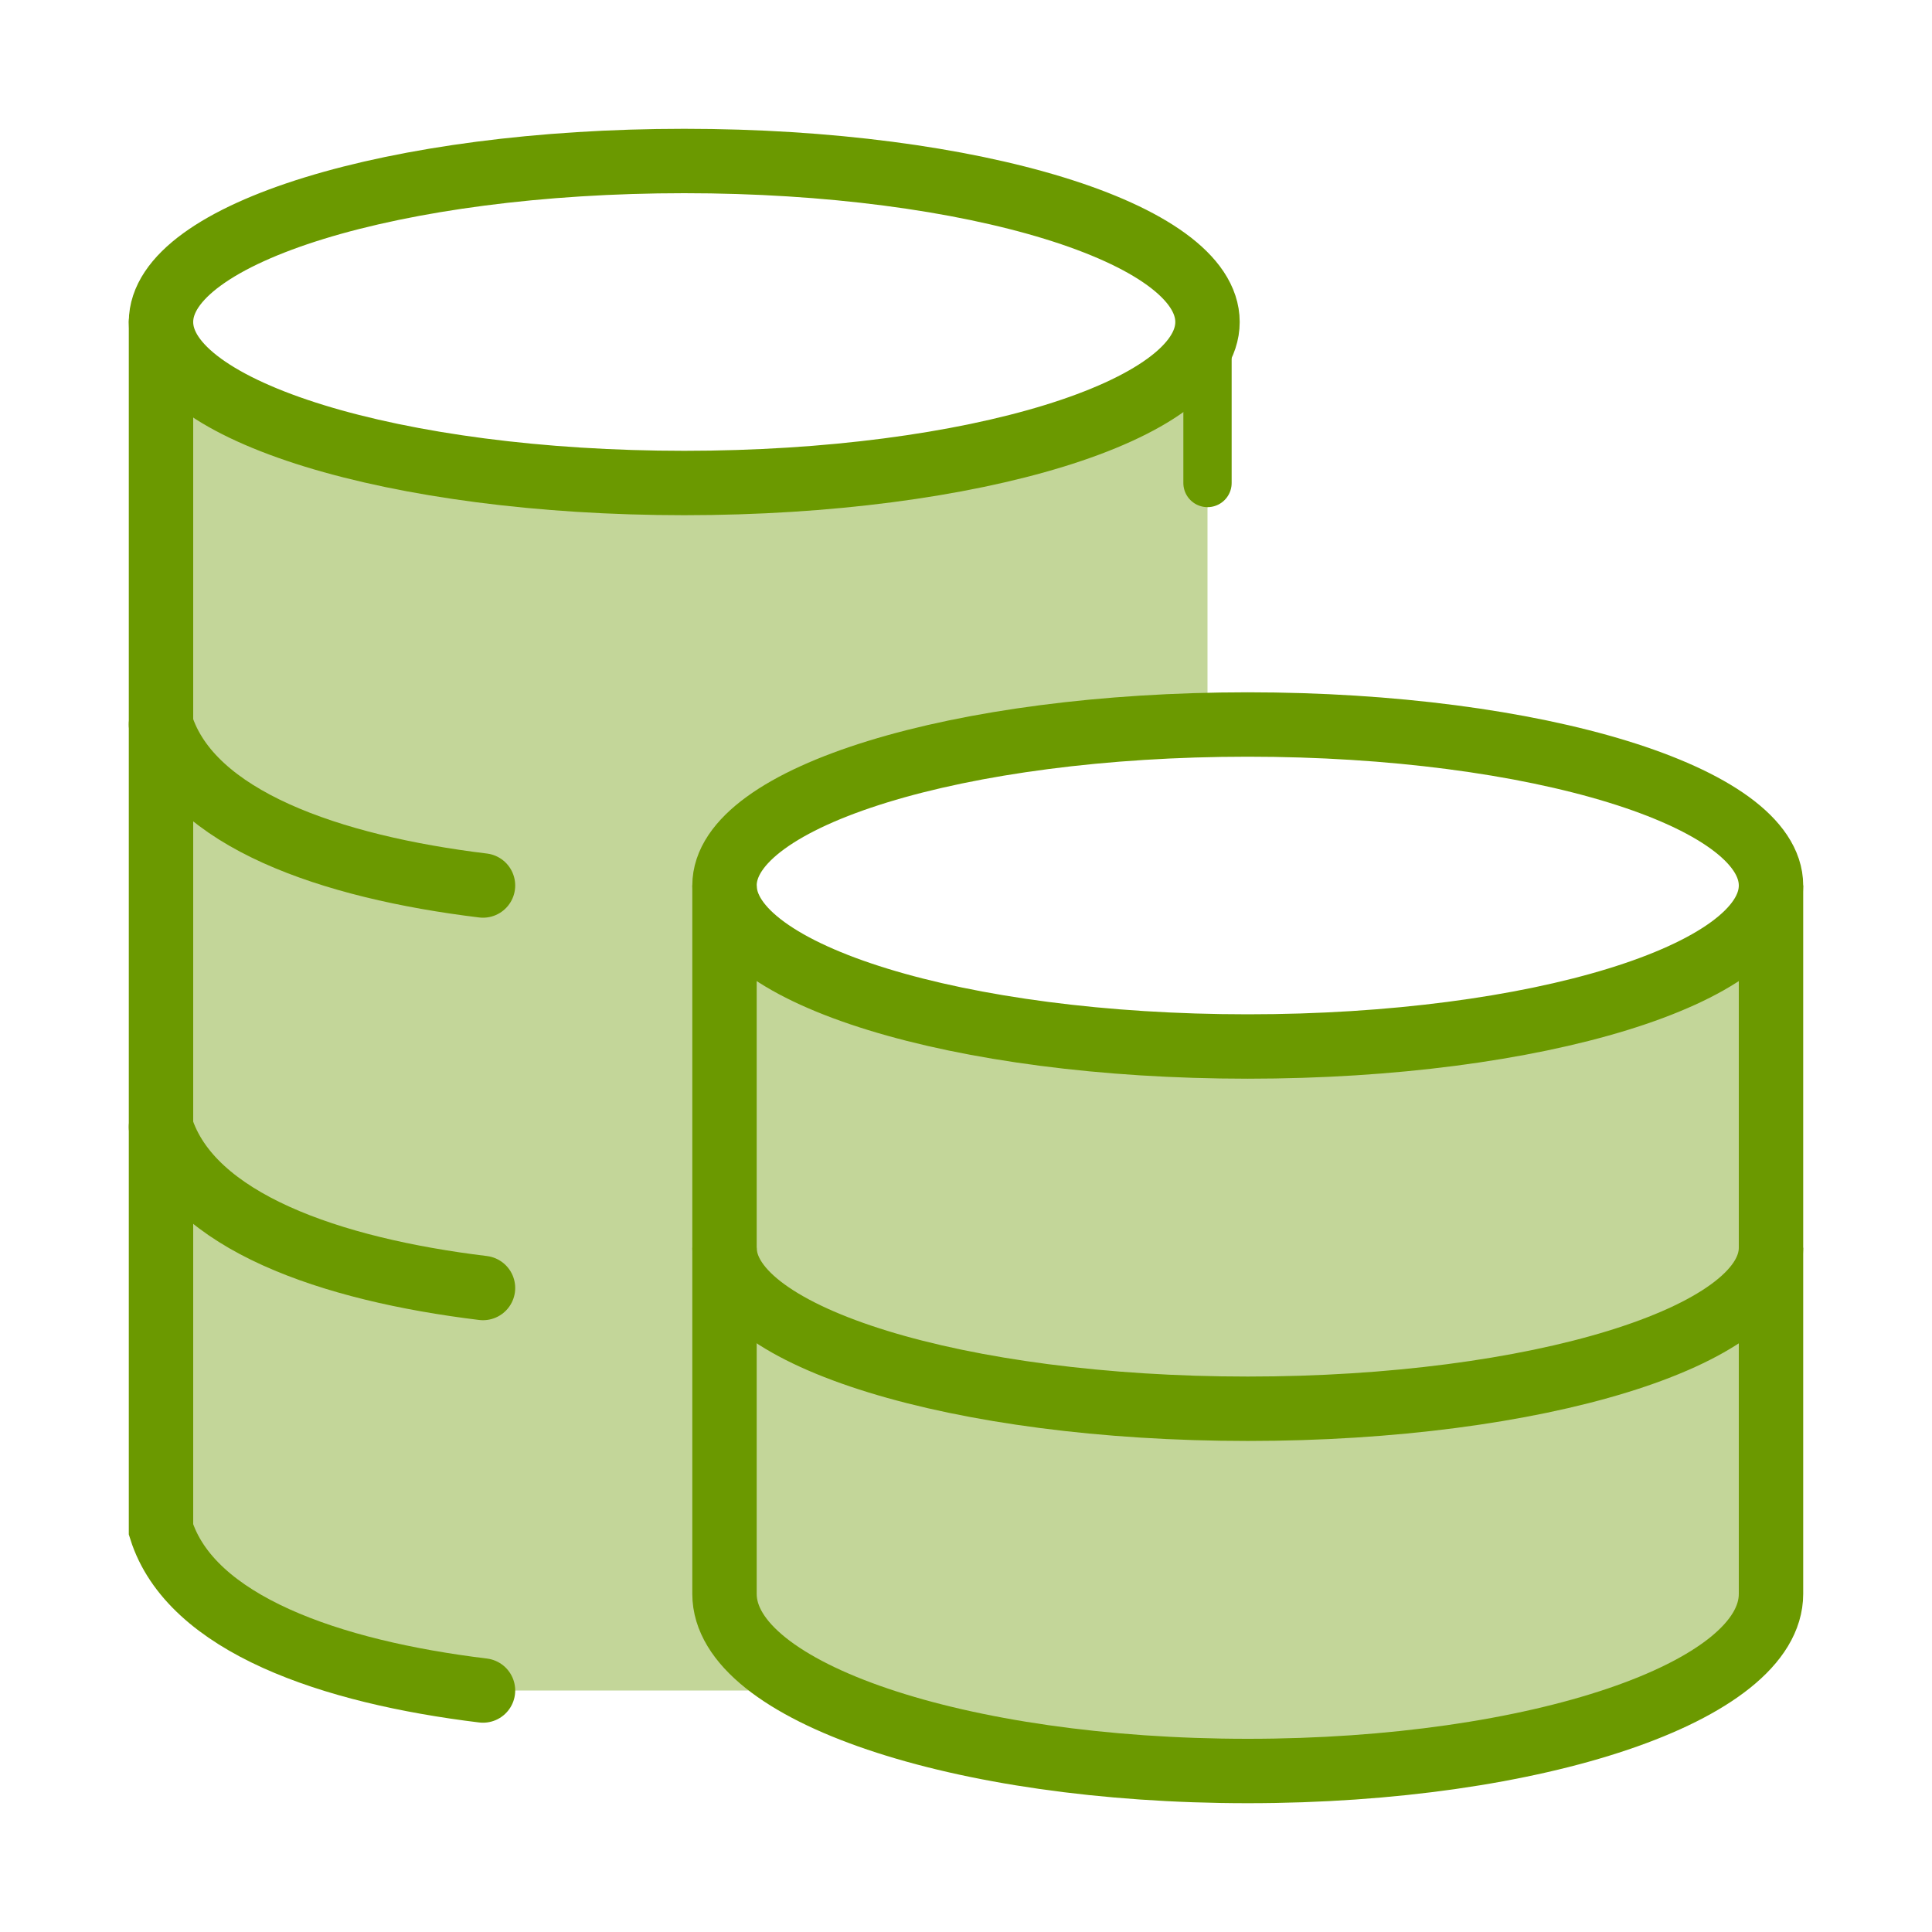
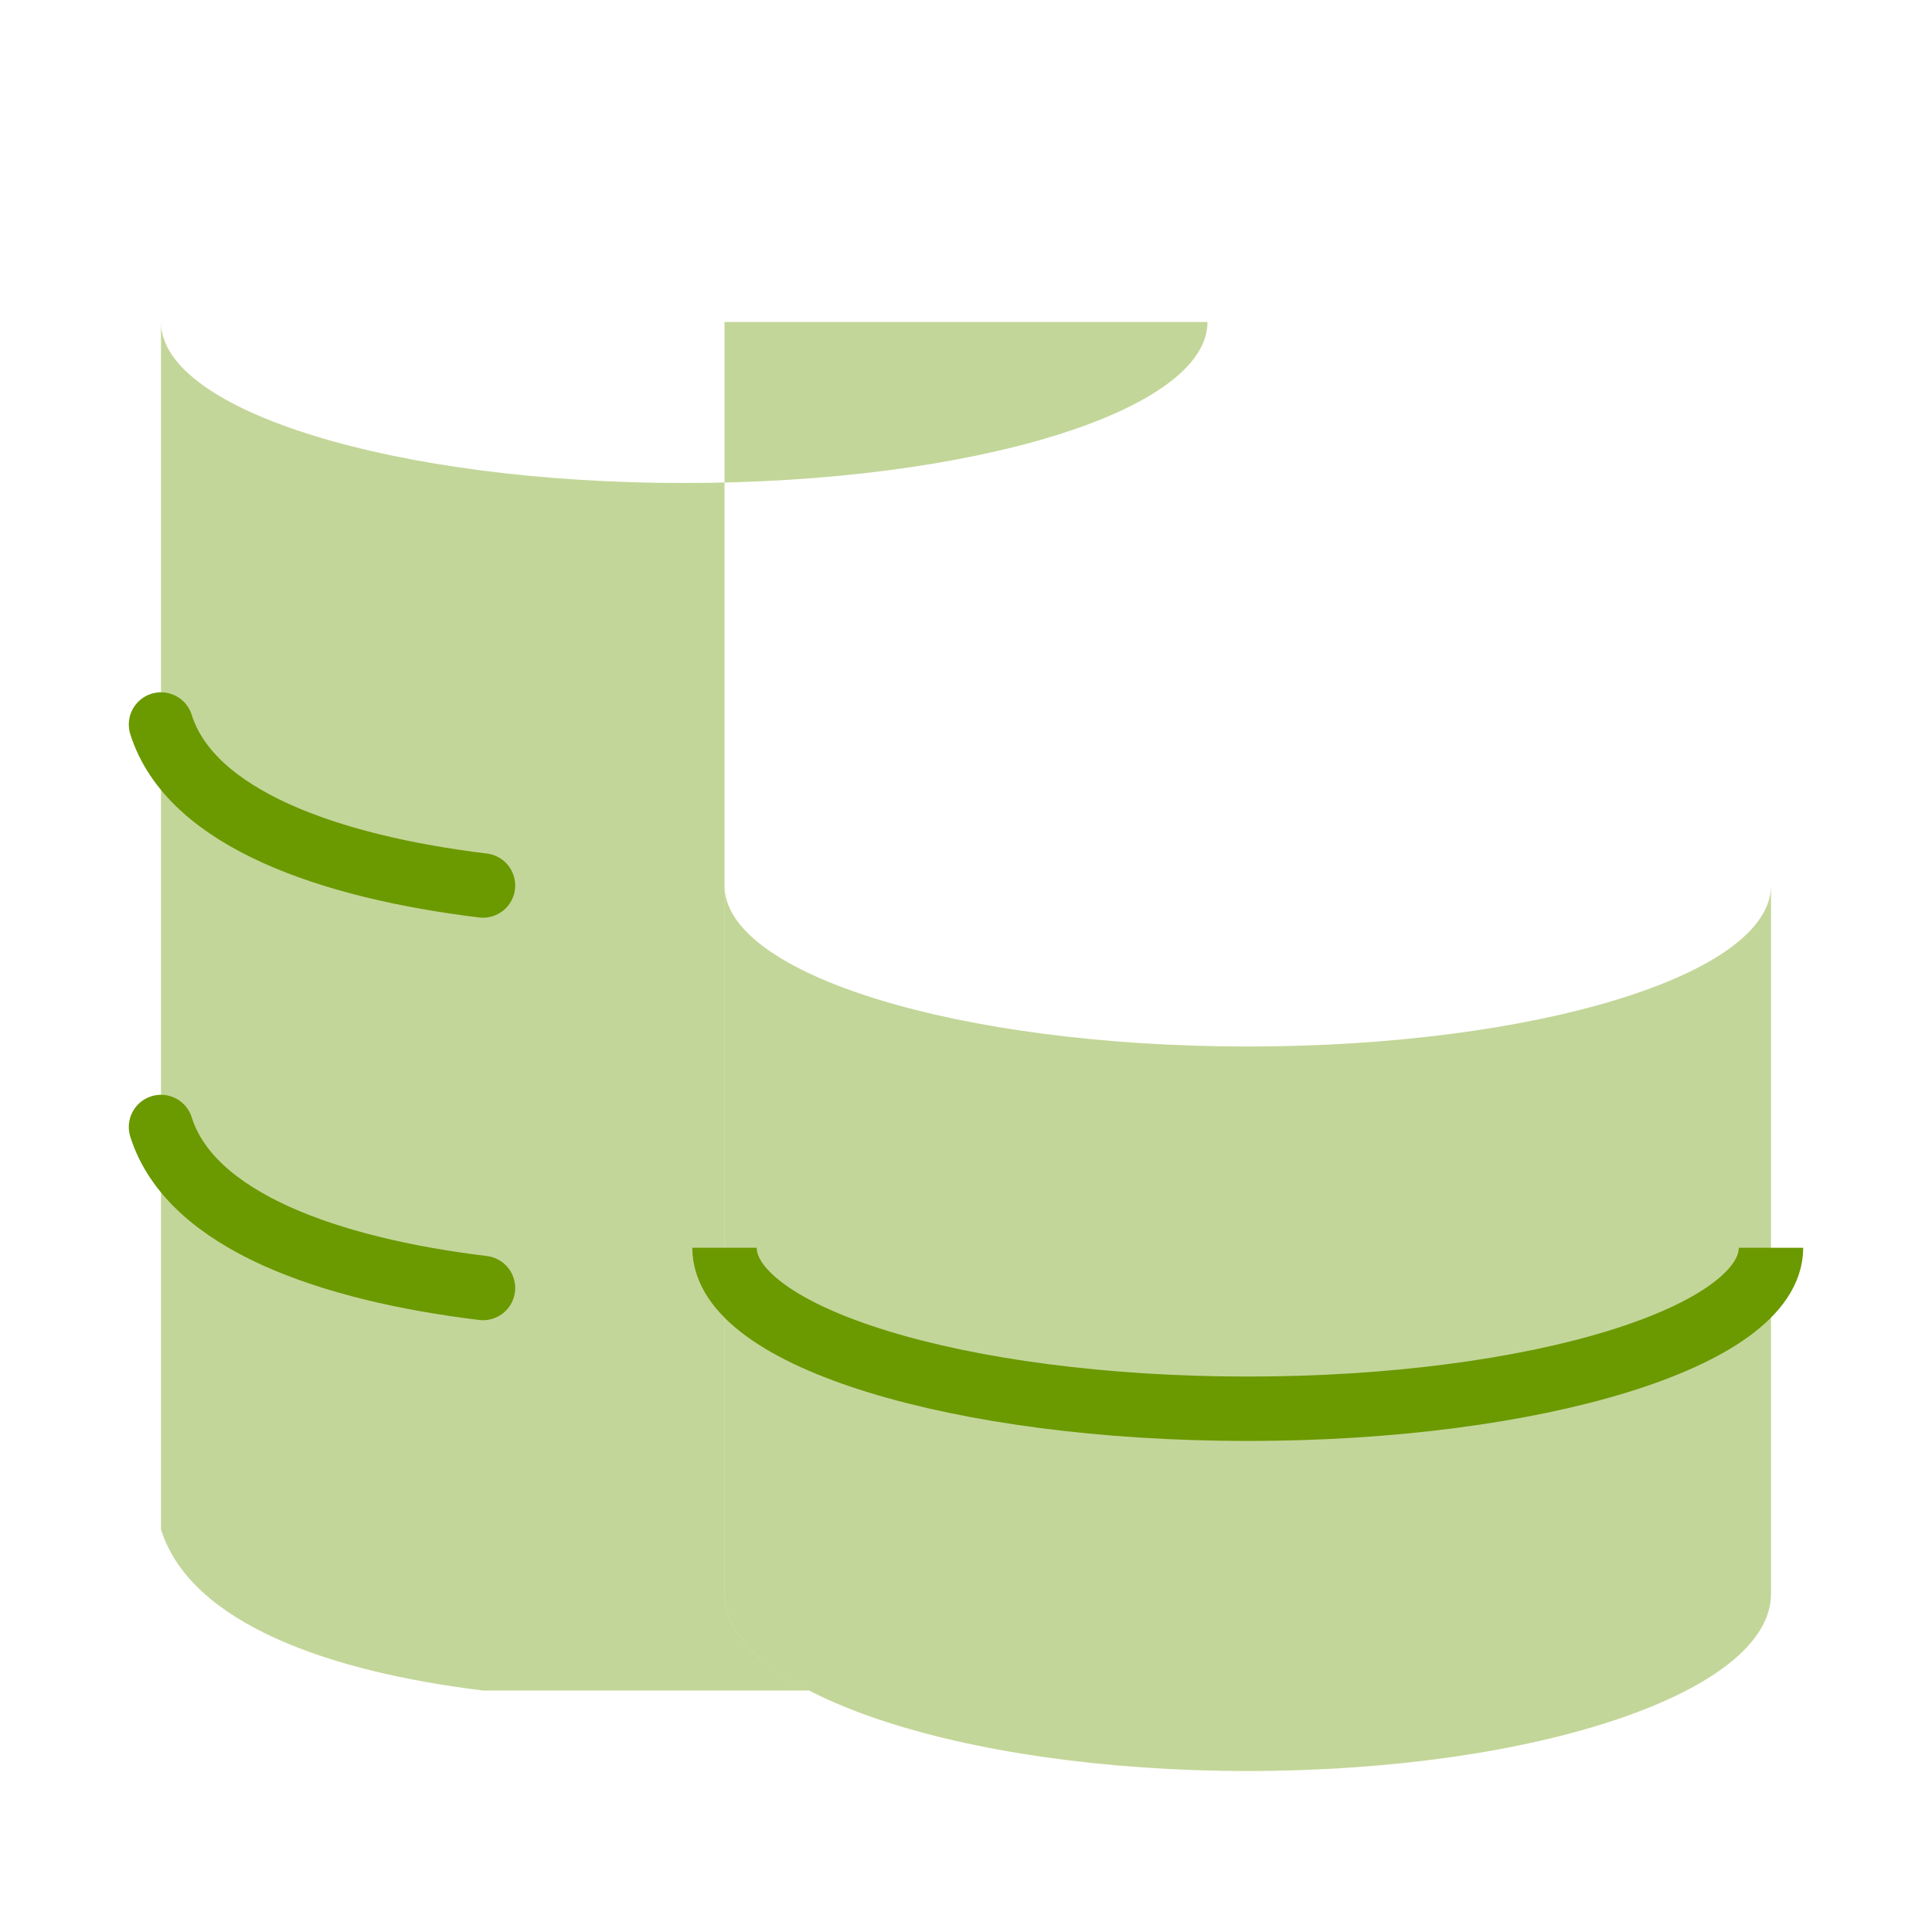
<svg xmlns="http://www.w3.org/2000/svg" width="60" height="60" viewBox="0 0 60 60" fill="none">
-   <path opacity="0.4" d="M37.5 10C37.5 12.761 30.225 15 21.25 15C12.275 15 5 12.761 5 10V47.5C5.925 50.436 10.271 51.925 15 52.5H25.128C23.466 51.637 22.5 50.607 22.5 49.5V27.5C22.5 24.868 29.11 22.711 37.5 22.515V10Z" fill="#6B9900" />
+   <path opacity="0.4" d="M37.5 10C37.5 12.761 30.225 15 21.25 15C12.275 15 5 12.761 5 10V47.5C5.925 50.436 10.271 51.925 15 52.5H25.128C23.466 51.637 22.5 50.607 22.5 49.5V27.5V10Z" fill="#6B9900" />
  <path opacity="0.4" d="M38.75 32.5C47.725 32.5 55 30.262 55 27.5V49.5C55 52.538 47.725 55 38.75 55C29.775 55 22.5 52.538 22.5 49.5V27.5C22.5 30.262 29.775 32.5 38.75 32.5Z" fill="#6B9900" />
-   <path d="M38.75 32.5C47.725 32.5 55 30.261 55 27.5C55 24.739 47.725 22.5 38.75 22.5C29.775 22.5 22.5 24.739 22.5 27.5C22.5 30.261 29.775 32.5 38.75 32.5Z" stroke="#6B9900" stroke-width="2" />
  <path d="M55 38.75C55 41.511 47.725 43.75 38.75 43.75C29.775 43.75 22.5 41.511 22.5 38.75" stroke="#6B9900" stroke-width="2" />
-   <path d="M55 27.5V49.5C55 52.538 47.725 55 38.75 55C29.775 55 22.5 52.538 22.5 49.5V27.5" stroke="#6B9900" stroke-width="2" />
-   <path d="M21.25 15C30.225 15 37.5 12.761 37.5 10C37.5 7.239 30.225 5 21.25 5C12.275 5 5 7.239 5 10C5 12.761 12.275 15 21.25 15Z" stroke="#6B9900" stroke-width="2" />
  <path d="M15 27.5C10.271 26.924 5.925 25.436 5 22.5M15 40C10.271 39.425 5.925 37.936 5 35" stroke="#6B9900" stroke-width="2" stroke-linecap="round" />
-   <path d="M15 52.5C10.271 51.925 5.925 50.436 5 47.5V10" stroke="#6B9900" stroke-width="2" stroke-linecap="round" />
-   <path d="M37.5 15V10" stroke="#6B9900" stroke-width="1.5" stroke-linecap="round" />
</svg>